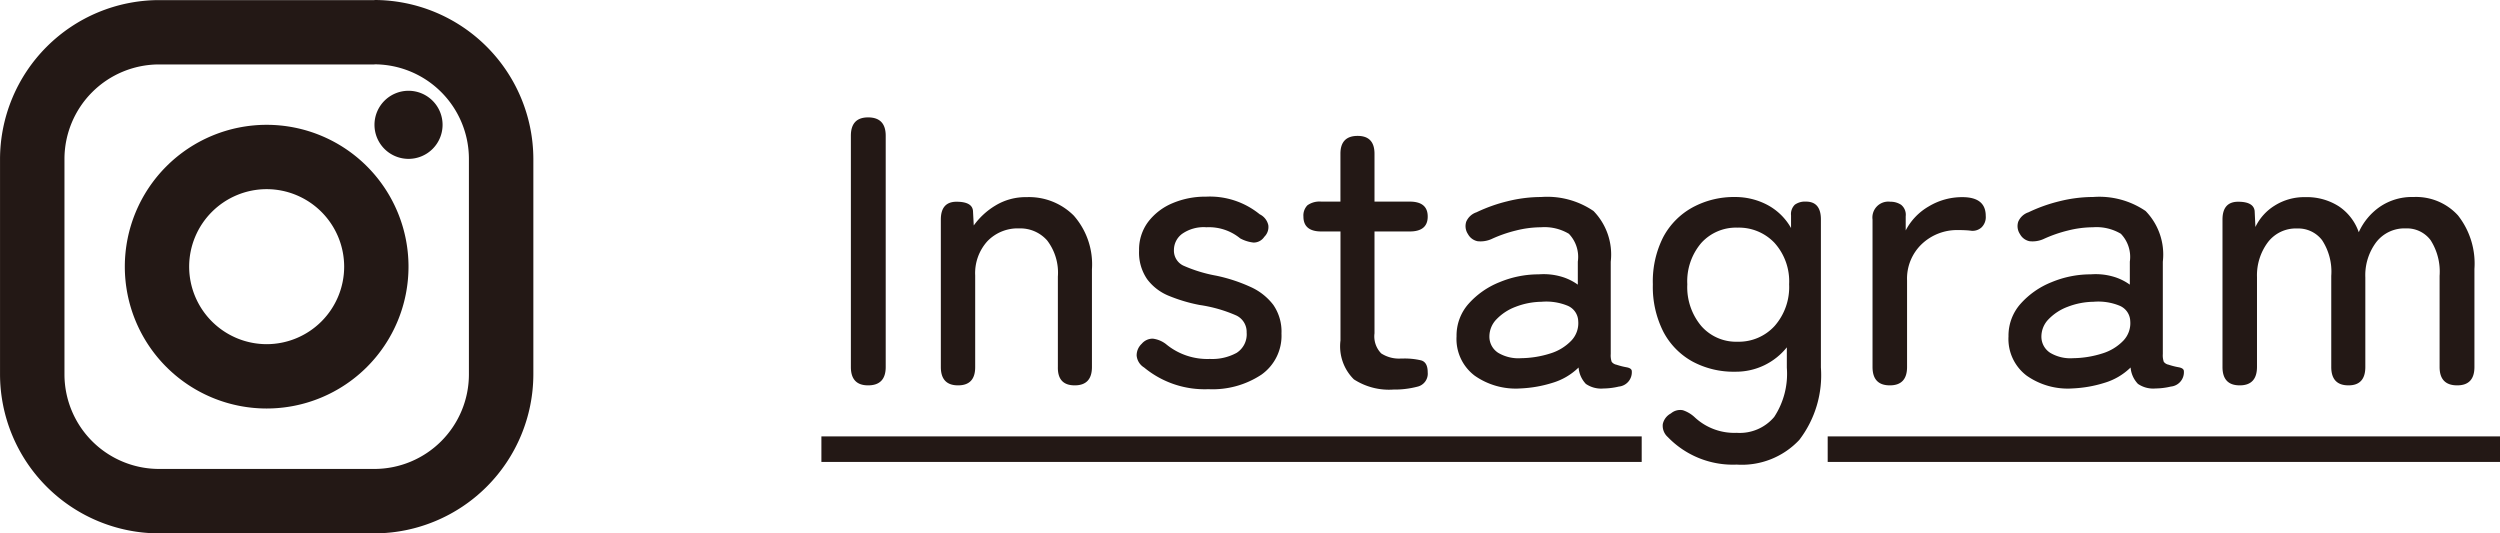
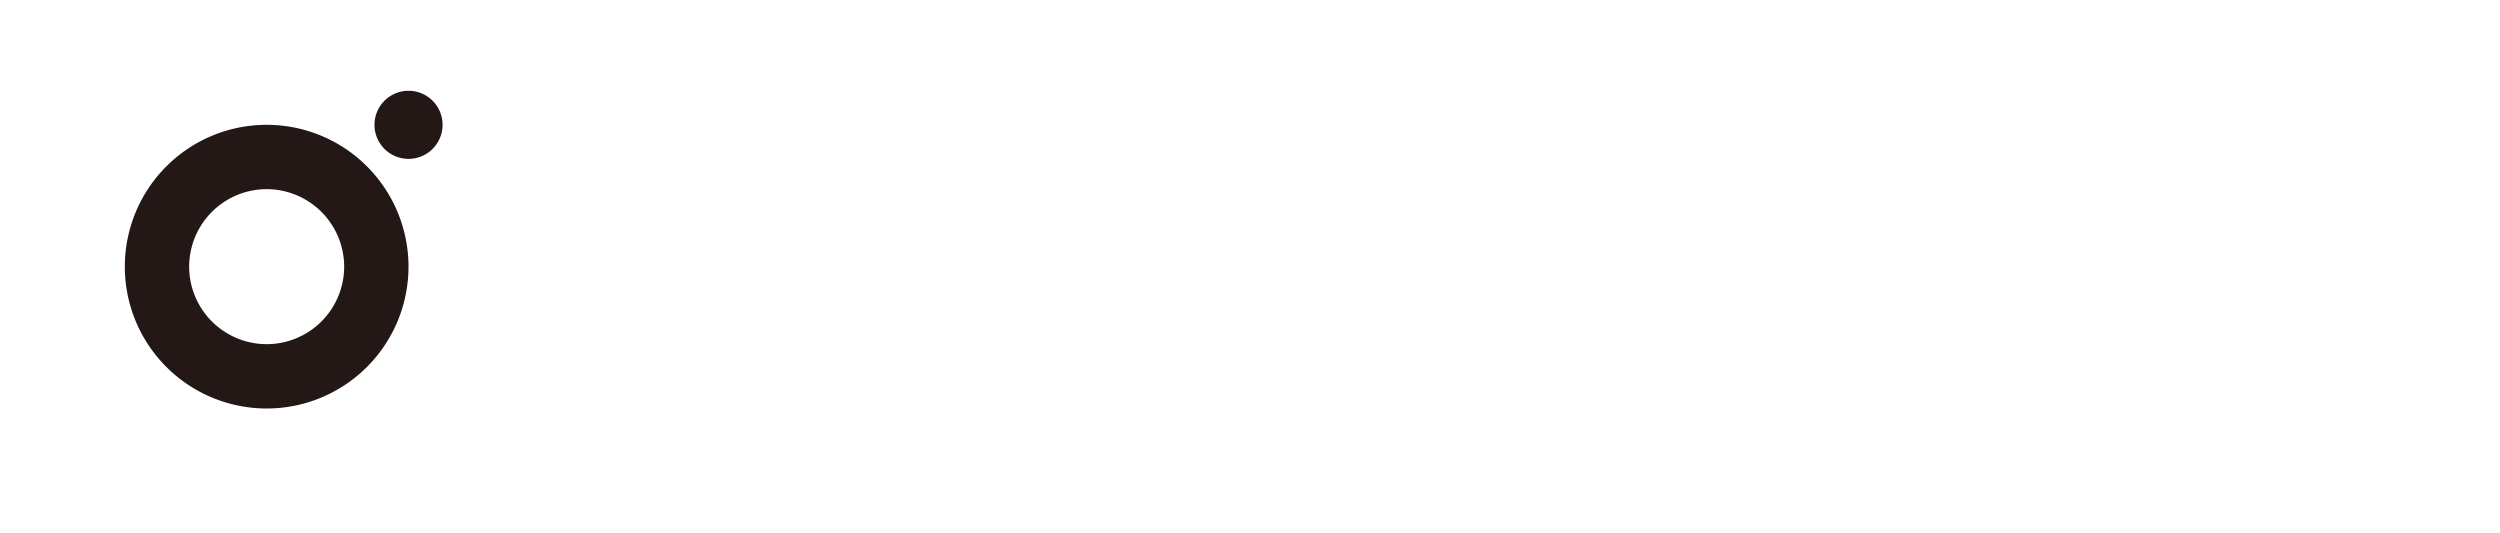
<svg xmlns="http://www.w3.org/2000/svg" width="97.961" height="20.899" viewBox="0 0 97.961 20.899">
  <g id="グループ_29249" data-name="グループ 29249" transform="translate(-1127.34 -14996.9)">
-     <path id="パス_44761" data-name="パス 44761" d="M-31.058,0q-.675,0-.675-.72V-9.78q0-.72.675-.72.69,0,.69.72V-.72Q-30.368,0-31.058,0Zm3.525,0q-.675,0-.675-.72V-6.495q0-.7.615-.7t.645.36l.03.57a2.842,2.842,0,0,1,.847-.78,2.273,2.273,0,0,1,1.222-.33A2.478,2.478,0,0,1-23-6.653a2.89,2.89,0,0,1,.713,2.108V-.72q0,.72-.675.72t-.66-.72V-4.26a2.078,2.078,0,0,0-.42-1.418,1.4,1.4,0,0,0-1.095-.472,1.644,1.644,0,0,0-1.245.5,1.863,1.863,0,0,0-.48,1.343V-.72Q-26.858,0-27.533,0Zm9.81.15A3.718,3.718,0,0,1-20.243-.7a.61.61,0,0,1-.292-.465.618.618,0,0,1,.2-.465.561.561,0,0,1,.435-.2,1.064,1.064,0,0,1,.51.21,2.539,2.539,0,0,0,1.725.585,1.991,1.991,0,0,0,1.05-.24.86.86,0,0,0,.39-.795.711.711,0,0,0-.405-.668,5.546,5.546,0,0,0-1.44-.412,6.256,6.256,0,0,1-1.208-.36,1.987,1.987,0,0,1-.847-.652,1.838,1.838,0,0,1-.315-1.117,1.814,1.814,0,0,1,.36-1.133,2.326,2.326,0,0,1,.953-.727,3.286,3.286,0,0,1,1.313-.255,3.09,3.09,0,0,1,2.1.69.624.624,0,0,1,.338.427.533.533,0,0,1-.158.457.5.5,0,0,1-.42.225,1.423,1.423,0,0,1-.525-.165,1.928,1.928,0,0,0-1.32-.435,1.477,1.477,0,0,0-.96.262.788.788,0,0,0-.315.622.651.651,0,0,0,.36.615,5.641,5.641,0,0,0,1.305.4,6.362,6.362,0,0,1,1.327.435,2.308,2.308,0,0,1,.9.705,1.841,1.841,0,0,1,.322,1.125A1.866,1.866,0,0,1-15.645-.42,3.465,3.465,0,0,1-17.722.15Zm7.245.015a2.533,2.533,0,0,1-1.545-.4,1.819,1.819,0,0,1-.525-1.522V-6.03h-.75Q-14-6.03-14-6.615a.568.568,0,0,1,.158-.442A.818.818,0,0,1-13.3-7.2h.75V-9.075q0-.7.675-.7.66,0,.66.7V-7.2h1.38q.705,0,.705.585t-.705.585h-1.38v3.99a.954.954,0,0,0,.263.788,1.278,1.278,0,0,0,.787.2h.09A2.84,2.84,0,0,1-9.4-.982q.27.067.27.472A.523.523,0,0,1-9.54.053,3.569,3.569,0,0,1-10.478.165ZM-5.483.12a2.8,2.8,0,0,1-1.807-.5A1.8,1.8,0,0,1-8-1.92,1.874,1.874,0,0,1-7.53-3.195a3.219,3.219,0,0,1,1.215-.848A3.981,3.981,0,0,1-4.778-4.35a2.491,2.491,0,0,1,.855.082,2.114,2.114,0,0,1,.675.322v-.9A1.305,1.305,0,0,0-3.6-5.94a1.866,1.866,0,0,0-1.087-.255,4.111,4.111,0,0,0-.983.127,5.254,5.254,0,0,0-.967.338,1.057,1.057,0,0,1-.54.082.549.549,0,0,1-.375-.278.56.56,0,0,1-.068-.488.662.662,0,0,1,.4-.367A6.174,6.174,0,0,1-6-7.215,5.456,5.456,0,0,1-4.688-7.38a3.223,3.223,0,0,1,2.055.548,2.446,2.446,0,0,1,.675,1.987V-1.23a.774.774,0,0,0,.037.308.308.308,0,0,0,.188.113,2.778,2.778,0,0,0,.39.1q.21.037.21.157a.564.564,0,0,1-.51.6,2.729,2.729,0,0,1-.6.075,1.057,1.057,0,0,1-.69-.18A1.051,1.051,0,0,1-3.218-.7a2.469,2.469,0,0,1-1.02.6A4.87,4.87,0,0,1-5.483.12Zm.015-1.185A3.911,3.911,0,0,0-4.32-1.252a1.919,1.919,0,0,0,.817-.5.991.991,0,0,0,.27-.773.674.674,0,0,0-.427-.6,2.2,2.2,0,0,0-1.013-.15,2.917,2.917,0,0,0-1.02.2,2.022,2.022,0,0,0-.743.487.969.969,0,0,0-.277.675.75.75,0,0,0,.345.638A1.543,1.543,0,0,0-5.468-1.065Zm8.445,4.17a3.54,3.54,0,0,1-2.7-1.08.589.589,0,0,1-.195-.51A.616.616,0,0,1,.4,1.1.555.555,0,0,1,.87.975a1.25,1.25,0,0,1,.472.285,2.273,2.273,0,0,0,1.635.6,1.765,1.765,0,0,0,1.47-.622A3.078,3.078,0,0,0,4.942-.69v-.8a2.559,2.559,0,0,1-.878.7,2.561,2.561,0,0,1-1.148.255A3.392,3.392,0,0,1,1.252-.93,2.833,2.833,0,0,1,.1-2.107,3.883,3.883,0,0,1-.308-3.96,3.828,3.828,0,0,1,.1-5.812,2.855,2.855,0,0,1,1.252-6.975,3.392,3.392,0,0,1,2.917-7.38a2.691,2.691,0,0,1,1.245.3,2.307,2.307,0,0,1,.945.915V-6.66a.51.51,0,0,1,.15-.42.683.683,0,0,1,.435-.12q.585,0,.585.7v5.8A4.171,4.171,0,0,1,5.43,2.138,3.086,3.086,0,0,1,2.977,3.105Zm.03-4.815a1.9,1.9,0,0,0,1.455-.615,2.31,2.31,0,0,0,.57-1.635,2.255,2.255,0,0,0-.57-1.62,1.919,1.919,0,0,0-1.455-.6,1.831,1.831,0,0,0-1.417.6,2.311,2.311,0,0,0-.548,1.62A2.368,2.368,0,0,0,1.59-2.325,1.81,1.81,0,0,0,3.007-1.71ZM8.978,0Q8.3,0,8.3-.72V-6.495a.623.623,0,0,1,.7-.7.739.739,0,0,1,.42.12.5.5,0,0,1,.18.45v.555a2.319,2.319,0,0,1,.908-.945,2.53,2.53,0,0,1,1.313-.36q.915,0,.915.735a.56.56,0,0,1-.172.457.524.524,0,0,1-.383.127q-.1-.015-.24-.022t-.285-.007a2.009,2.009,0,0,0-1.425.547A1.871,1.871,0,0,0,9.653-4.11V-.72Q9.653,0,8.978,0Zm7.17.12a2.8,2.8,0,0,1-1.808-.5,1.8,1.8,0,0,1-.712-1.538A1.874,1.874,0,0,1,14.1-3.195a3.219,3.219,0,0,1,1.215-.848,3.981,3.981,0,0,1,1.537-.307,2.491,2.491,0,0,1,.855.082,2.114,2.114,0,0,1,.675.322v-.9A1.305,1.305,0,0,0,18.03-5.94a1.866,1.866,0,0,0-1.088-.255,4.111,4.111,0,0,0-.982.127,5.254,5.254,0,0,0-.967.338,1.057,1.057,0,0,1-.54.082.549.549,0,0,1-.375-.278.56.56,0,0,1-.068-.488.662.662,0,0,1,.4-.367,6.174,6.174,0,0,1,1.222-.435,5.456,5.456,0,0,1,1.312-.165A3.223,3.223,0,0,1,19-6.832a2.446,2.446,0,0,1,.675,1.987V-1.23a.774.774,0,0,0,.038.308A.308.308,0,0,0,19.9-.81a2.777,2.777,0,0,0,.39.1q.21.037.21.157a.564.564,0,0,1-.51.6,2.729,2.729,0,0,1-.6.075,1.057,1.057,0,0,1-.69-.18A1.051,1.051,0,0,1,18.412-.7a2.469,2.469,0,0,1-1.02.6A4.87,4.87,0,0,1,16.147.12Zm.015-1.185a3.911,3.911,0,0,0,1.147-.187,1.919,1.919,0,0,0,.818-.5.991.991,0,0,0,.27-.773.674.674,0,0,0-.428-.6,2.2,2.2,0,0,0-1.012-.15,2.917,2.917,0,0,0-1.02.2,2.022,2.022,0,0,0-.743.487.969.969,0,0,0-.278.675.75.75,0,0,0,.345.638A1.543,1.543,0,0,0,16.162-1.065ZM22.688,0q-.675,0-.675-.72V-6.495q0-.7.615-.7.6,0,.645.36l.03.63a2,2,0,0,1,.757-.84,2.17,2.17,0,0,1,1.192-.33,2.326,2.326,0,0,1,1.32.36A2.012,2.012,0,0,1,27.353-6a2.414,2.414,0,0,1,.817-.99A2.228,2.228,0,0,1,29.5-7.38a2.219,2.219,0,0,1,1.74.72,3.051,3.051,0,0,1,.645,2.1V-.72q0,.72-.675.72-.69,0-.69-.72V-4.29a2.289,2.289,0,0,0-.353-1.4A1.155,1.155,0,0,0,29.2-6.15a1.4,1.4,0,0,0-1.163.54,2.155,2.155,0,0,0-.427,1.38V-.72q0,.72-.66.72-.675,0-.675-.72V-4.29a2.253,2.253,0,0,0-.36-1.4,1.175,1.175,0,0,0-.975-.457,1.376,1.376,0,0,0-1.155.548,2.164,2.164,0,0,0-.42,1.358V-.72Q23.362,0,22.688,0ZM-32.888,2H-.745V3H-32.888ZM6.543,2H32.888V3H6.543Z" transform="translate(1192.414 15012)" fill="#231815" />
    <g id="Icon_-_Instagram" data-name="Icon - Instagram" transform="translate(1127.34 14996.9)">
-       <path id="パス_784" data-name="パス 784" d="M-103.041,186.346a3.708,3.708,0,0,1,3.7,3.7V198.5a3.708,3.708,0,0,1-3.7,3.7h-8.448a3.708,3.708,0,0,1-3.7-3.7V190.05a3.709,3.709,0,0,1,3.7-3.7h8.448m0-2.521h-8.448a6.243,6.243,0,0,0-6.225,6.225V198.5a6.243,6.243,0,0,0,6.225,6.225h8.448a6.243,6.243,0,0,0,6.225-6.225V190.05a6.243,6.243,0,0,0-6.225-6.225Z" transform="translate(117.715 -183.825)" fill="#231815" />
      <path id="パス_785" data-name="パス 785" d="M-83.381,191.825a1.334,1.334,0,0,0-1.334,1.334,1.334,1.334,0,0,0,1.334,1.334,1.334,1.334,0,0,0,1.334-1.334,1.334,1.334,0,0,0-1.334-1.334Z" transform="translate(99.389 -188.268)" fill="#231815" />
      <g id="グループ_1485" data-name="グループ 1485" transform="translate(4.891 4.891)">
        <path id="パス_786" data-name="パス 786" d="M-101.157,197.346a3.041,3.041,0,0,1,3.037,3.037,3.04,3.04,0,0,1-3.037,3.037,3.041,3.041,0,0,1-3.037-3.037,3.041,3.041,0,0,1,3.037-3.037m0-2.521a5.558,5.558,0,0,0-5.558,5.558,5.558,5.558,0,0,0,5.558,5.558,5.559,5.559,0,0,0,5.558-5.558,5.558,5.558,0,0,0-5.558-5.558Z" transform="translate(106.715 -194.825)" fill="#231815" />
      </g>
    </g>
  </g>
</svg>